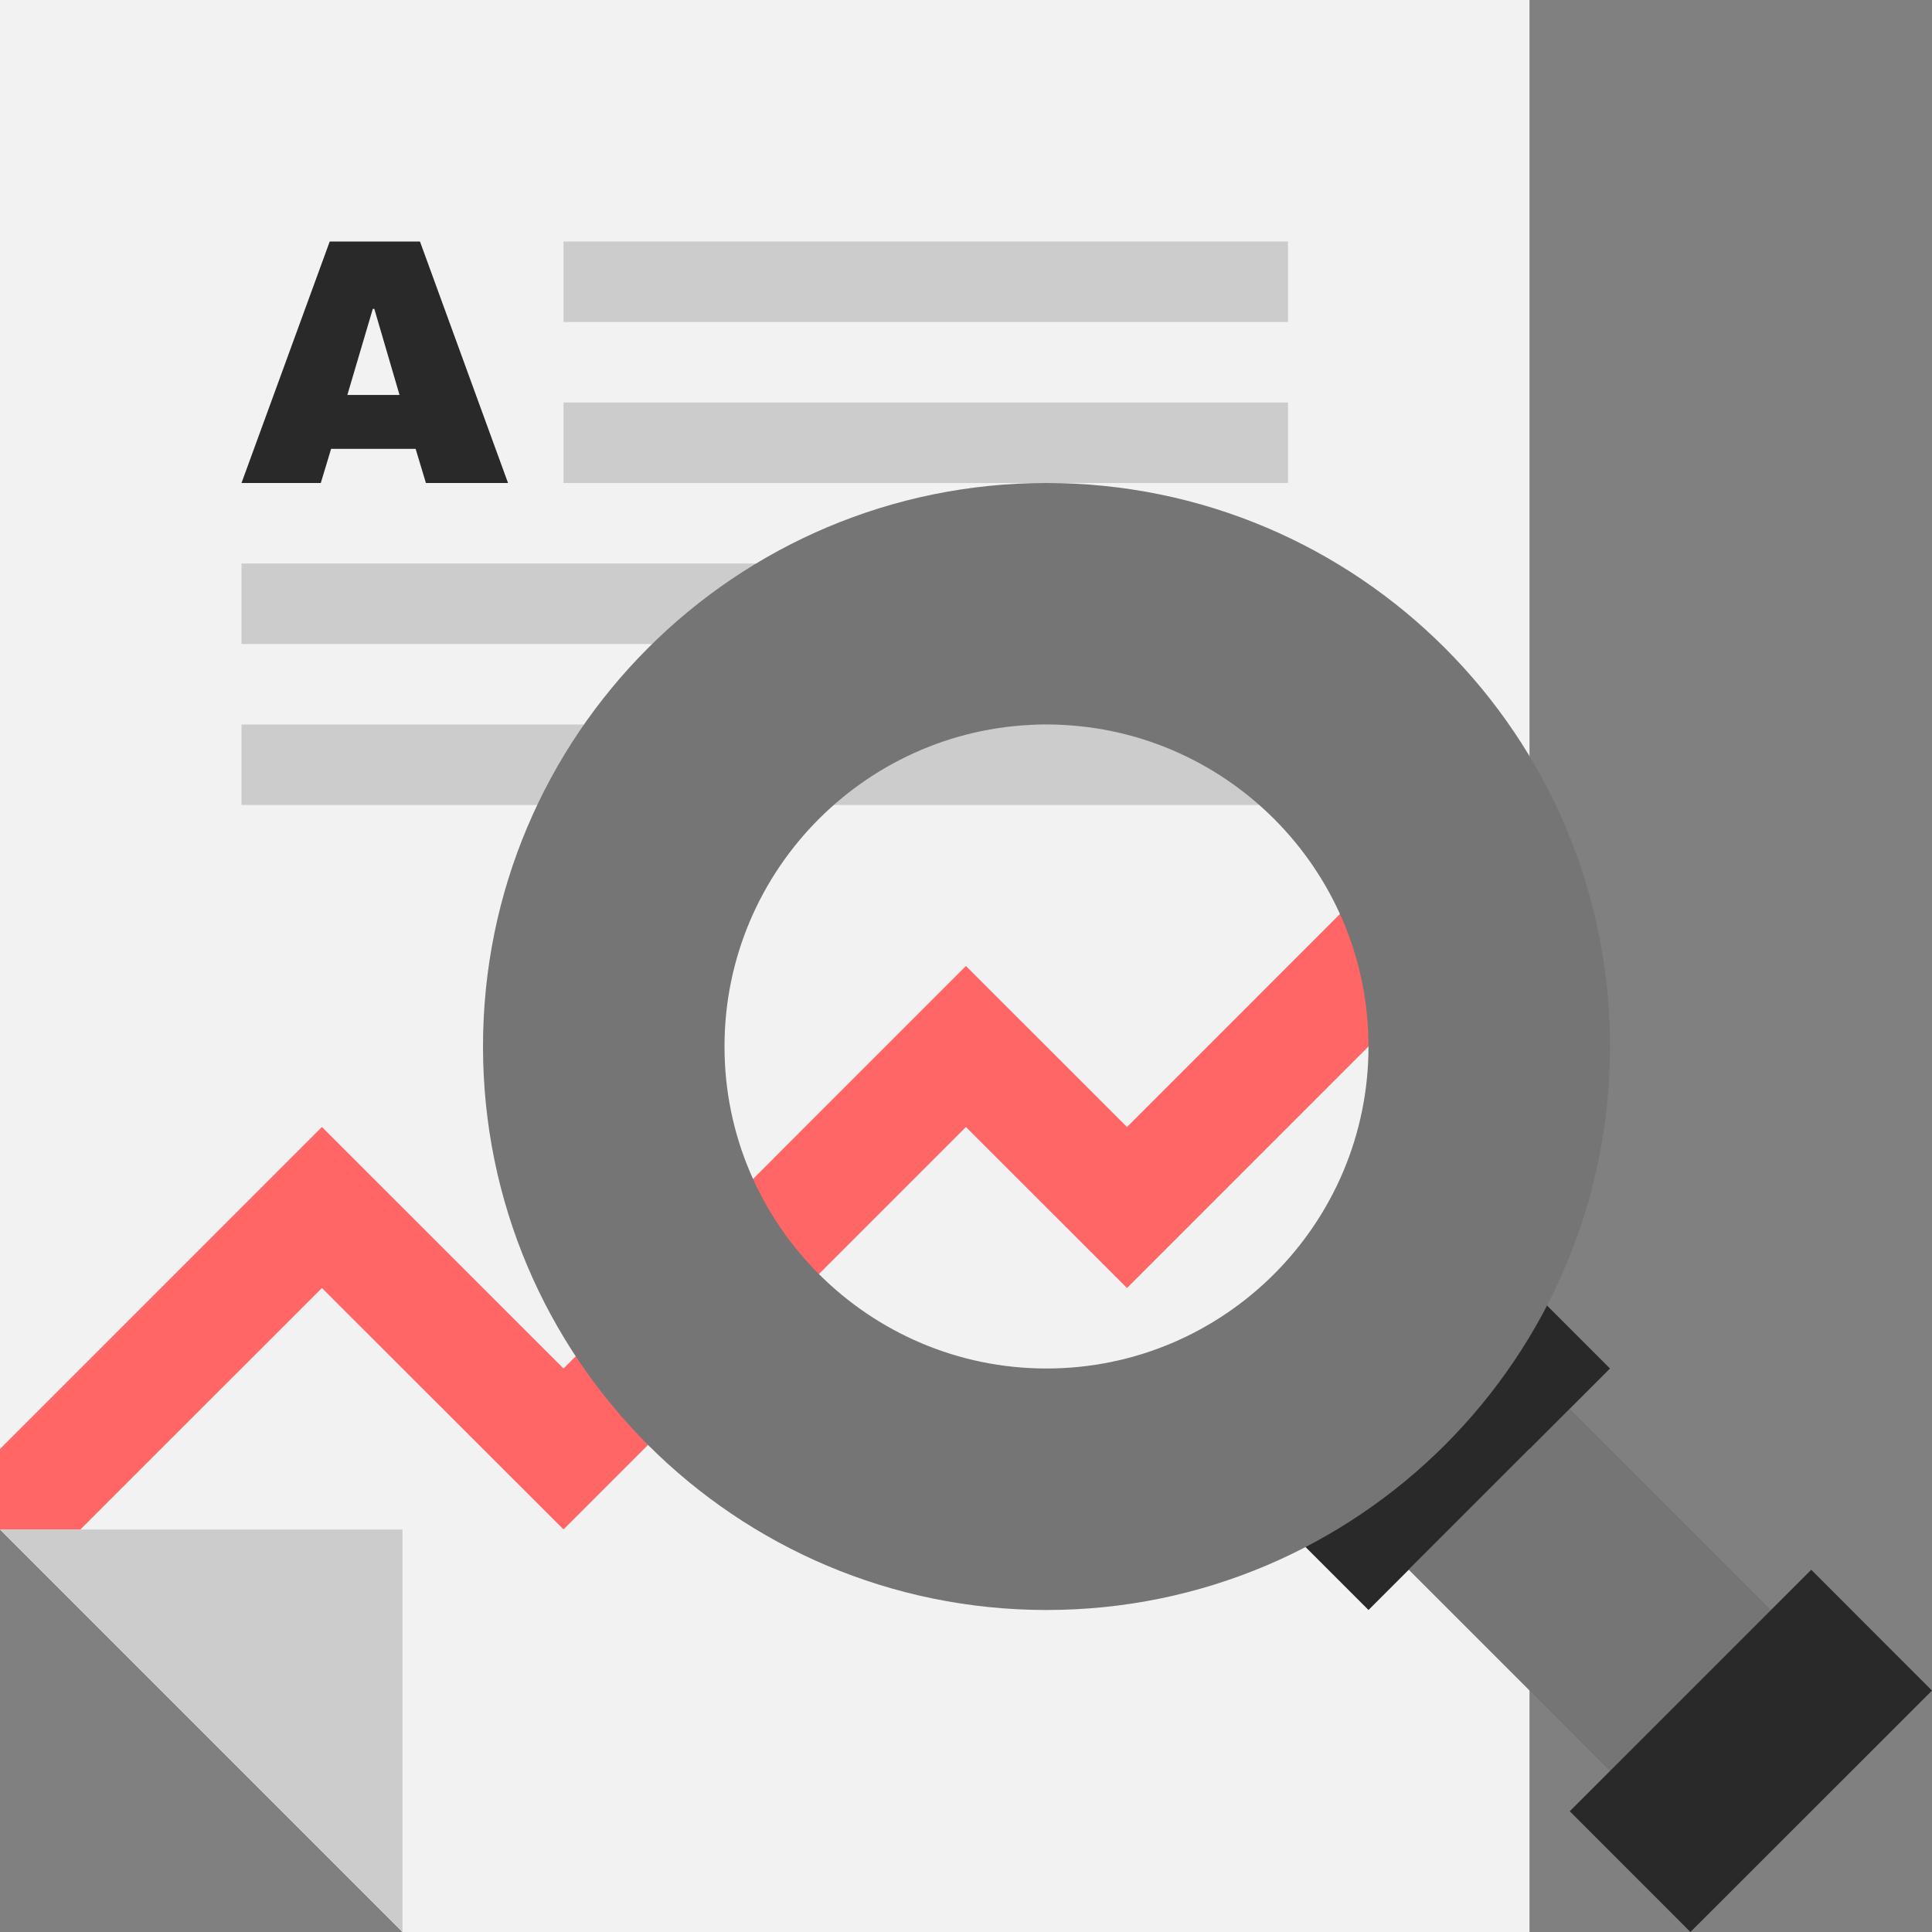
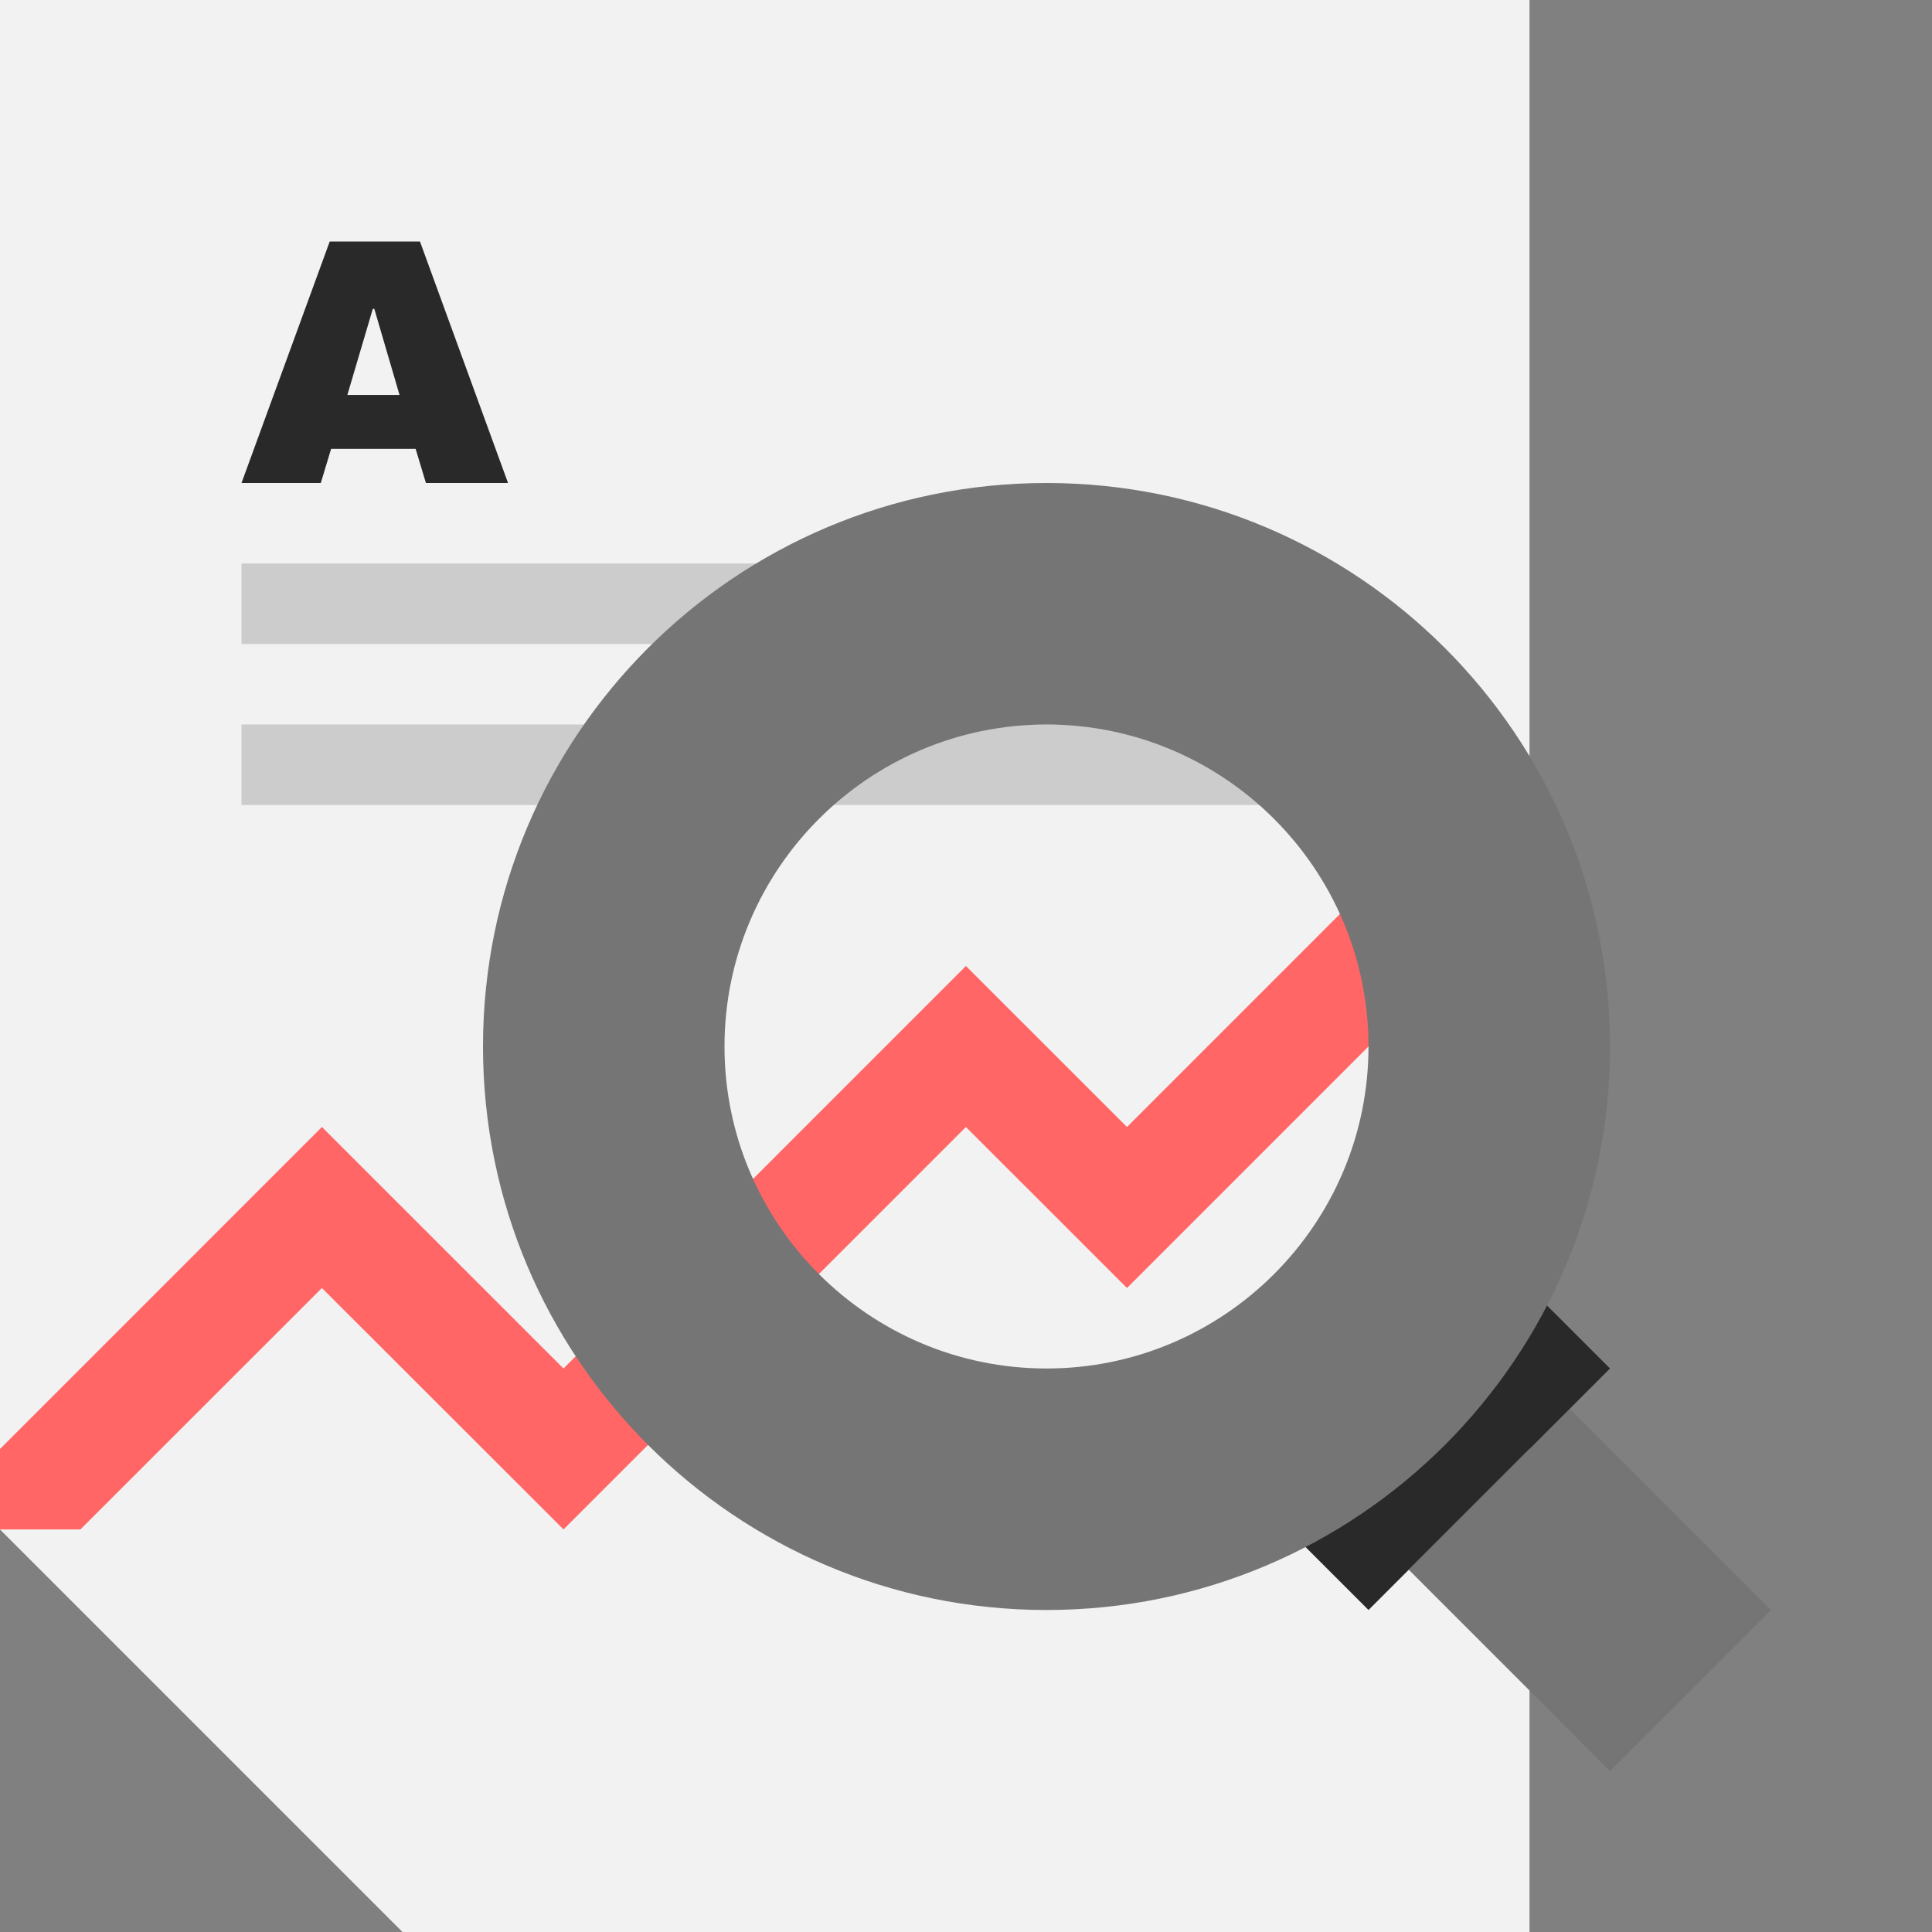
<svg xmlns="http://www.w3.org/2000/svg" width="24" height="24" viewBox="0 0 24 24">
  <rect x="0" y="0" width="24" height="24" fill="#808080" stroke="none" />
  <g fill="none" fill-rule="evenodd">
    <polygon fill="#F2F2F2" points="0 0 0 19 5 24 19 24 19 5 19 0" />
-     <polygon fill="#CCCCCC" points="0 19 5 24 5 19" />
    <polygon fill="#CCCCCC" points="3 10 16.001 10 16.001 9 3 9" />
    <polygon fill="#CCCCCC" points="3 8 16.067 8 16.067 7 3 7" />
-     <polygon fill="#CCCCCC" points="7 6 16 6 16 5 7 5" />
-     <polygon fill="#CCCCCC" points="7 4 16 4 16 3 7 3" />
    <path fill="#292929" d="M4.631,3.837 L4.315,4.906 L4.963,4.906 L4.65,3.837 L4.631,3.837 Z M6.311,6 L5.291,6 L5.163,5.576 L4.113,5.576 L3.985,6 L3,6 L4.096,3 L5.217,3 L6.311,6 Z" />
    <polygon fill="#FF6665" points="14 14 11.999 12 9.999 14 9 15 7 17 3.999 14 0 18 0 18.999 .999 18.999 3.999 16 7 18.999 9.999 16 11.999 14 14 16 18.999 11 18 9.999" />
    <polygon fill="#757575" points="22 20 20 22 17.5 19.5 19.5 17.5" />
-     <polygon fill="#292929" points="19.5 22.5 20.999 24 24 21.001 22.5 19.5" />
    <polygon fill="#292929" points="20 17 17 20 15.5 18.5 18.5 15.5" />
    <path fill="#757575" d="M13,6 C9.134,6 6,9.134 6,13 C6,16.866 9.134,20 13,20 C16.866,20 20,16.866 20,13 C20,9.134 16.866,6 13,6 M13,9 C15.205,9 17,10.794 17,13 C17,15.206 15.205,17 13,17 C10.795,17 9,15.206 9,13 C9,10.794 10.795,9 13,9" />
  </g>
</svg>